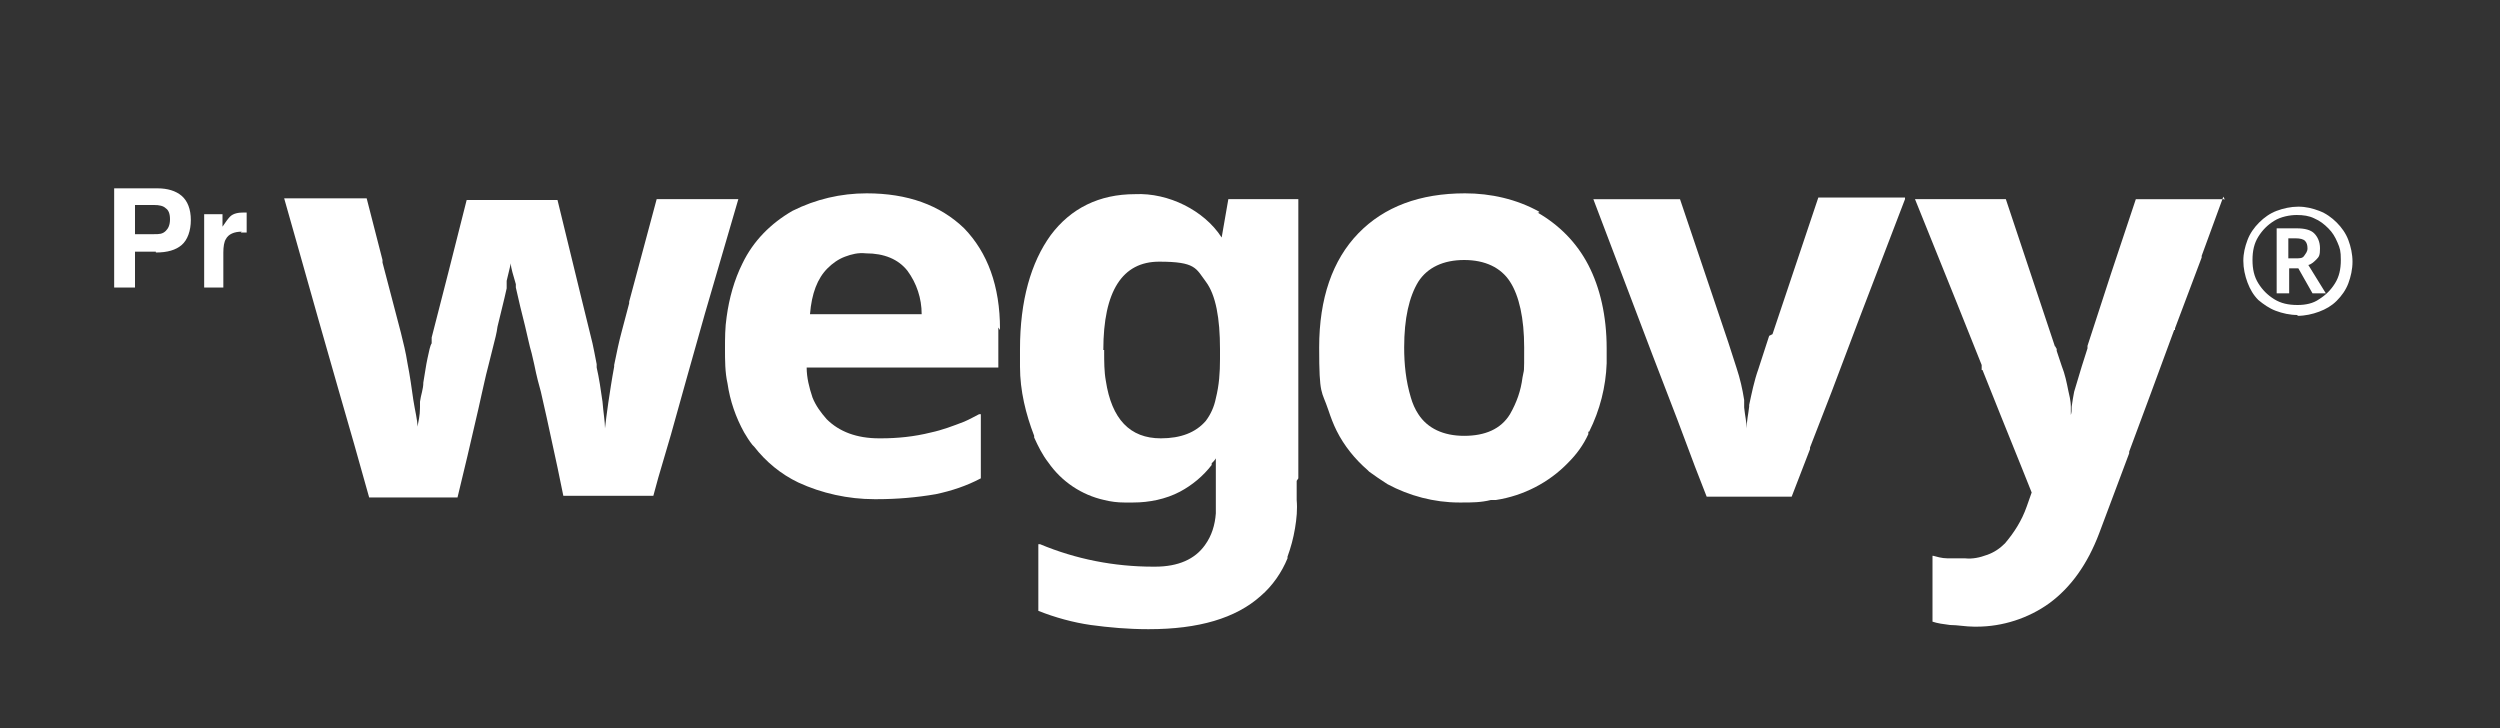
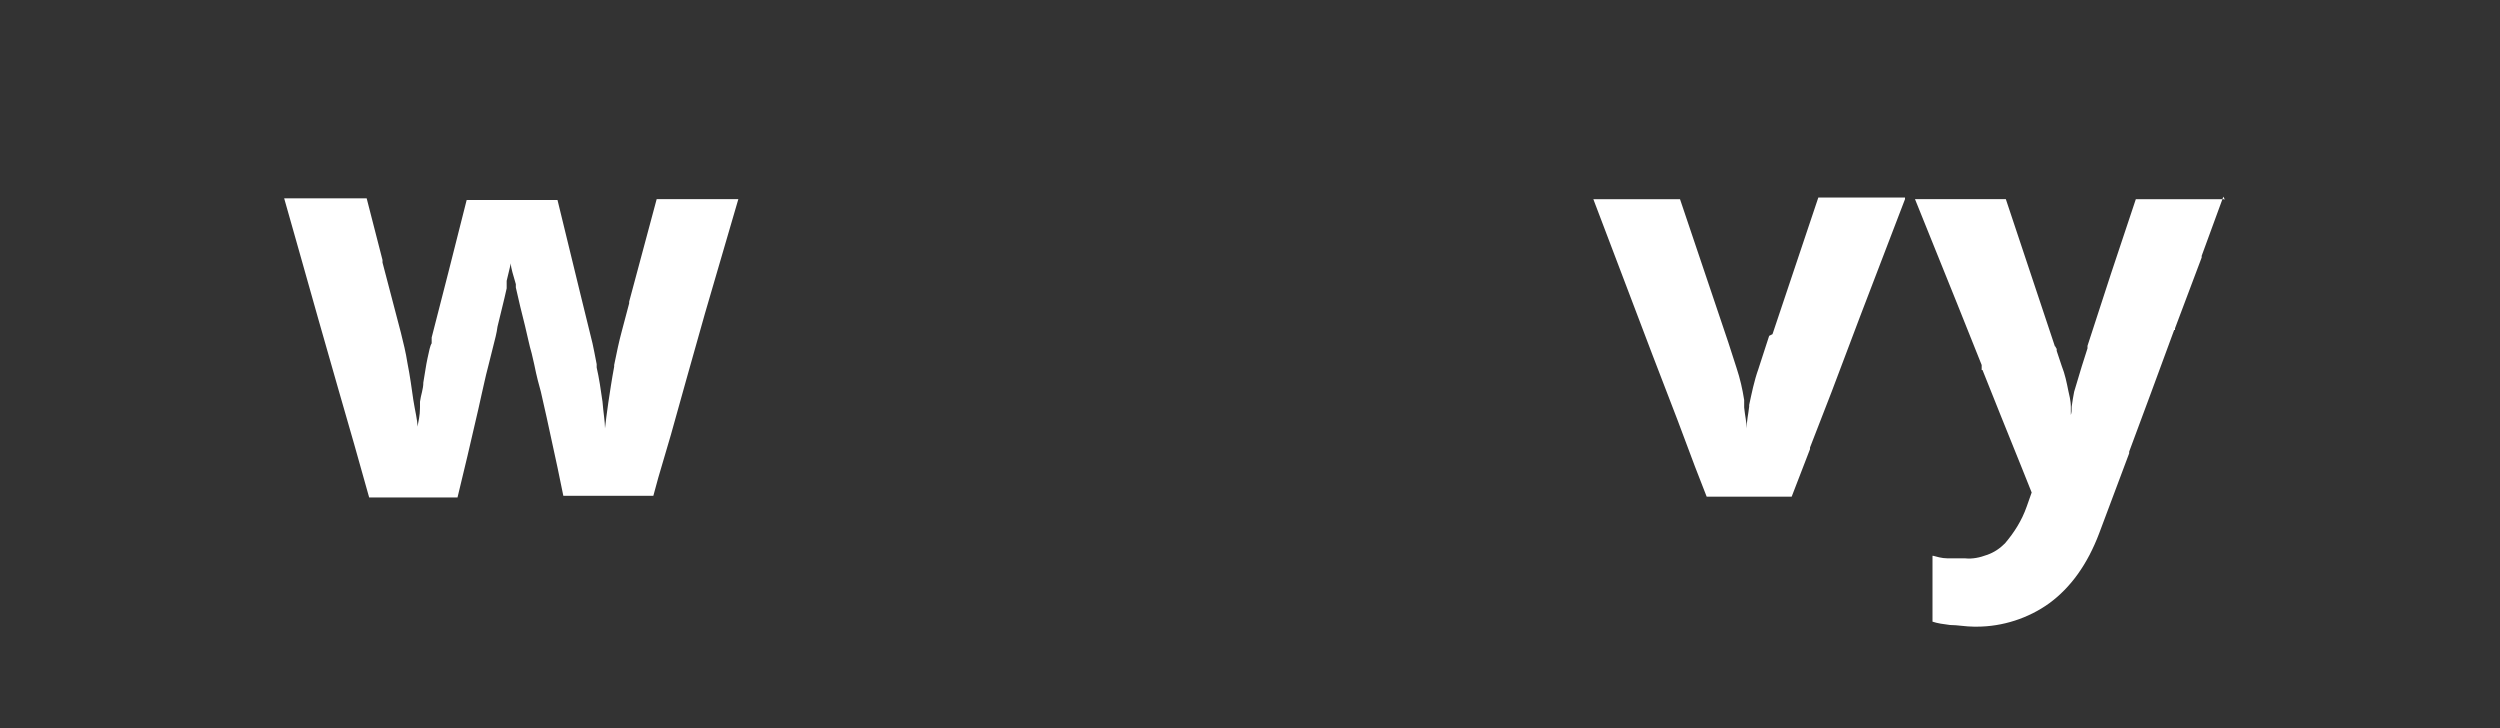
<svg xmlns="http://www.w3.org/2000/svg" id="Layer_1" version="1.1" viewBox="0 0 300 87.4">
  <rect x="0" y="0" width="300" height="87.4" fill="#333333" stroke="none" />
  <defs>
    <style>
      .st0 {
        fill: #fff;
      }
    </style>
  </defs>
  <g>
-     <path class="st0" d="M18.7,30.2h-2.5v4.3h-2.5v-11.9h5.2c1.2,0,2.2.3,2.9.9.7.6,1.1,1.6,1.1,2.9s-.4,2.4-1.1,3-1.7.9-3.1.9h0ZM19.9,27.7c.3-.3.5-.7.5-1.4s-.2-1.1-.5-1.3c-.3-.3-.8-.4-1.4-.4h-2.3v3.5h2.3c.6,0,1,0,1.4-.4ZM29,27.8c-.9,0-1.6.3-1.9.9-.2.3-.3.9-.3,1.6v4.2h-2.3v-8.8h2.2v1.5c.4-.6.7-1,.9-1.2.4-.4,1-.5,1.7-.5s0,0,.1,0h.2v2.4h-.7,0Z" />
-     <path class="st0" d="M275.7,37.8c-.9,0-1.8-.2-2.6-.5-.8-.3-1.5-.8-2.1-1.3-.6-.6-1-1.3-1.3-2.1s-.5-1.7-.5-2.6.2-1.7.5-2.5.8-1.5,1.4-2.1,1.3-1.1,2.1-1.4c.8-.3,1.7-.5,2.6-.5s1.7.2,2.5.5,1.5.8,2.1,1.4c.6.6,1.1,1.3,1.4,2.1s.5,1.7.5,2.6-.2,1.8-.5,2.6-.8,1.5-1.4,2.1-1.3,1-2.1,1.3c-.8.3-1.7.5-2.6.5h0ZM275.7,36.6c1,0,1.9-.2,2.6-.7.8-.5,1.4-1.1,1.9-1.9.5-.8.7-1.7.7-2.8s-.1-1.4-.4-2.1c-.3-.7-.6-1.2-1.1-1.7s-1-.9-1.7-1.2c-.6-.3-1.3-.4-2.1-.4s-1.9.2-2.7.7c-.8.5-1.4,1.1-1.9,1.9-.5.8-.7,1.7-.7,2.8s.2,2,.7,2.8,1.1,1.4,1.9,1.9,1.7.7,2.8.7h0ZM273.2,35.2v-7.8h2.4c1,0,1.7.2,2.1.6.4.4.7,1,.7,1.8s-.1,1-.4,1.3-.6.6-1,.7l2.1,3.4h-1.6l-1.7-3h-1.1v3h-1.5ZM274.6,31h.9c.5,0,.8,0,1-.3s.4-.5.4-.9-.1-.7-.3-.9c-.2-.2-.6-.3-1.1-.3h-.9v2.4Z" />
-   </g>
+     </g>
  <g>
    <path class="st0" d="M84.6,37.6l4-13.7h-9.8l-3.3,12.3h0v.2h0l-.9,3.4c-.3,1.1-.6,2.5-.9,4v.2h0c-.3,1.6-.5,3-.7,4.3s-.3,2.3-.4,3.1h0c0-.8-.2-1.9-.3-3.2-.2-1.4-.4-2.8-.7-4.1v-.4h0c-.2-1.1-.4-2-.5-2.5l-1.4-5.7h0l-2.8-11.5h-10.9l-2.2,8.7h0l-2,7.8h0v.2h0v.5c-.2.3-.3.9-.5,1.8s-.3,1.8-.5,2.9c0,.8-.3,1.5-.4,2.3h0v.7c0,1-.2,1.7-.3,2.3h0c0-.8-.3-1.9-.5-3.2h0c-.2-1.4-.4-2.9-.7-4.4-.2-1.3-.5-2.5-.8-3.7h0l-2.2-8.4h0v-.3h0l-1.9-7.4h-9.9l1.7,6h0l2.4,8.5h0l2.4,8.4h0l1.9,6.6h0l1.8,6.4h10.6l1.2-5h0l1.3-5.6h0l.4-1.8c.2-.8.4-1.9.8-3.4l.6-2.4h0c.2-.8.4-1.5.5-2.3.4-1.7.8-3.2,1.1-4.6,0-.2,0-.4,0-.6v-.3h0c.2-.9.4-1.6.5-2.1h0c0,.6.3,1.4.6,2.5h0c0,0,0,.3,0,.4.3,1.4.7,3,1.1,4.6.3,1.2.5,2.3.8,3.3h0l.3,1.3c.3,1.5.6,2.6.8,3.3l.7,3.1,1.3,6h0l.7,3.4h10.8l.6-2.2h0l1.5-5.1h0l1.9-6.8h0l2.2-7.8h0v-.2h0l-.2.2Z" />
-     <path class="st0" d="M120,39.5c0-5.2-1.5-9.2-4.3-12.1-2.9-2.8-6.8-4.2-11.7-4.2h0c-3.1,0-6.1.7-8.9,2.1-2.6,1.5-4.7,3.6-6,6.3-1,2-1.6,4.2-1.9,6.4h0c-.2,1.3-.2,2.6-.2,3.9s0,2.8.3,4.1h0c.3,2.1,1,4.1,2,5.9.3.5.6,1,1,1.5h0l.2.2h0c1.4,1.8,3.2,3.3,5.3,4.3h0c2.8,1.3,6,2,9.1,2s.3,0,.4,0c2.3,0,4.7-.2,7-.6,1.9-.4,3.7-1,5.4-1.9h0c0,0,0,0,0,0v-7.7h-.2c-.6.3-1.1.6-1.8.9h0c-1.3.5-2.6,1-4,1.3-2,.5-4,.7-6,.7s-.2,0-.2,0c-2.7,0-4.8-.8-6.3-2.3-.7-.8-1.3-1.6-1.7-2.6h0c-.4-1.2-.7-2.4-.7-3.6h23v-.7h0v-4.1l.2.3ZM110.6,37.7h-13.4c.2-2.5.9-4.3,2.1-5.5.6-.6,1.3-1.1,2.1-1.4.8-.3,1.6-.5,2.5-.4,2.2,0,3.9.7,5,2.1,1.1,1.5,1.7,3.3,1.7,5.2Z" />
-     <path class="st0" d="M155.8,57.4v-8.1h0v-25.4h-8.4l-.8,4.6h0c-1.1-1.7-2.7-3-4.5-3.9s-3.9-1.4-5.9-1.3c-4.3,0-7.7,1.7-10.1,4.9-2.4,3.3-3.7,7.9-3.7,13.7s0,1.4,0,2.1h0c0,2.9.7,5.7,1.7,8.3h0v.2h0c.5,1.1,1,2.1,1.7,3,1.6,2.3,4,3.9,6.7,4.5h0c.8.2,1.6.3,2.4.3h1.1c1.9,0,3.9-.4,5.6-1.3h0c1.5-.8,2.8-1.9,3.8-3.2h0v-.2c.2-.2.4-.4.5-.6h0v.7h0v5.9h0c-.1,1.4-.5,2.7-1.3,3.8h0c-1.2,1.7-3.2,2.6-6,2.6h-.2c-4.7,0-9.3-.9-13.6-2.7h-.2v8h0c2,.8,4.2,1.4,6.3,1.7,2.2.3,4.5.5,6.8.5s.2,0,.2,0c5.9,0,10.4-1.3,13.4-4,1.4-1.2,2.5-2.8,3.2-4.5h0v-.2h0c.4-1.1.7-2.2.9-3.4h0c.2-1.2.3-2.3.2-3.4v-2.3l.2-.3ZM132.4,42c0-7.1,2.3-10.6,6.7-10.6s4.4.8,5.6,2.4c1.2,1.6,1.7,4.4,1.7,8.1v1.2c0,1.6-.1,3.1-.5,4.7h0c-.2,1-.6,1.9-1.2,2.7-1.2,1.4-3,2.1-5.4,2.1-3.7,0-5.9-2.3-6.6-6.9h0c-.2-1.1-.2-2.3-.2-3.5h0v-.2Z" />
-     <path class="st0" d="M184.7,25.4c-2.7-1.5-5.8-2.2-8.9-2.2-5.4,0-9.7,1.6-12.8,4.8s-4.7,7.8-4.7,13.7.3,5.1,1.1,7.5h0c.3.9.6,1.7,1,2.5.9,1.8,2.2,3.4,3.7,4.7h0l.2.2h0c.7.5,1.4,1,2.2,1.5,2.6,1.4,5.6,2.2,8.6,2.2s.2,0,.3,0c1.2,0,2.3,0,3.5-.3h.6c3.3-.5,6.4-2.1,8.7-4.5,1-1,1.8-2.1,2.4-3.4h0v-.3h.1c1.3-2.6,2-5.4,2.1-8.2h0v-1.8c0-3.9-.8-7.3-2.2-10s-3.5-4.8-6.1-6.3h.2ZM182.7,45.3h0c-.2,1.6-.7,3-1.5,4.4-1.1,1.8-3,2.6-5.5,2.6s-4.4-.9-5.5-2.6c-.4-.6-.7-1.3-.9-2h0c-.6-2-.8-4-.8-6h0c0-3.5.6-6.1,1.7-7.9,1.1-1.7,3-2.6,5.5-2.6s4.4.9,5.5,2.6c1.1,1.7,1.7,4.4,1.7,7.9s0,2.4-.2,3.6Z" />
    <path class="st0" d="M212.3,40.3h0l-1.3,4c-.5,1.4-.8,2.9-1.1,4.3h0v.2h0c-.1.9-.3,1.7-.3,2.6h0c0-.7-.2-1.5-.3-2.5h0v-.9c-.2-1.3-.5-2.6-.9-3.8l-1-3.1h0l-5.8-17.2h-10.4l7.1,18.7h0l3,7.8h0l2.1,5.6h0l1.4,3.6h10.2l2.2-5.7v-.2l2.6-6.7h0l3.4-9h0l5.4-14.1v-.2h-10.4l-5.5,16.4-.4.2Z" />
    <path class="st0" d="M267,23.9h-10.7l-3,9h0l-2.8,8.6h0v.3h0l-.7,2.2c-.3,1-.6,2-.9,3-.1.5-.2,1.1-.3,1.8h0c0,.4,0,.7-.1,1v-.9h0c0-.9-.2-1.5-.3-2-.2-1-.4-2-.8-3l-.6-1.8h0v-.3h-.1v-.2h-.1l-2.3-6.9h0l-3.6-10.8h-10.9l5,12.4h0l3,7.5h0v.3c.1,0,0,0,0,0v.3h.1l2.2,5.5h0l2.5,6.2h0l1.2,3-.6,1.7c-.6,1.7-1.5,3.1-2.6,4.4-.6.6-1.3,1.1-2.2,1.4-.8.3-1.7.5-2.6.4h0c-.7,0-1.4,0-2.1,0-.7,0-1.3-.2-1.7-.3h-.1v7.9h0c.6.2,1.3.3,2.1.4.9,0,1.9.2,2.9.2h.3c3.1,0,6.2-1,8.7-2.8,2.6-1.9,4.6-4.7,6-8.4l3.6-9.6v-.2h0l2.6-7h0l2.8-7.6h.2-.1v-.2l3.2-8.5v-.2h0l2.6-7.1.2.4Z" />
  </g>
</svg>